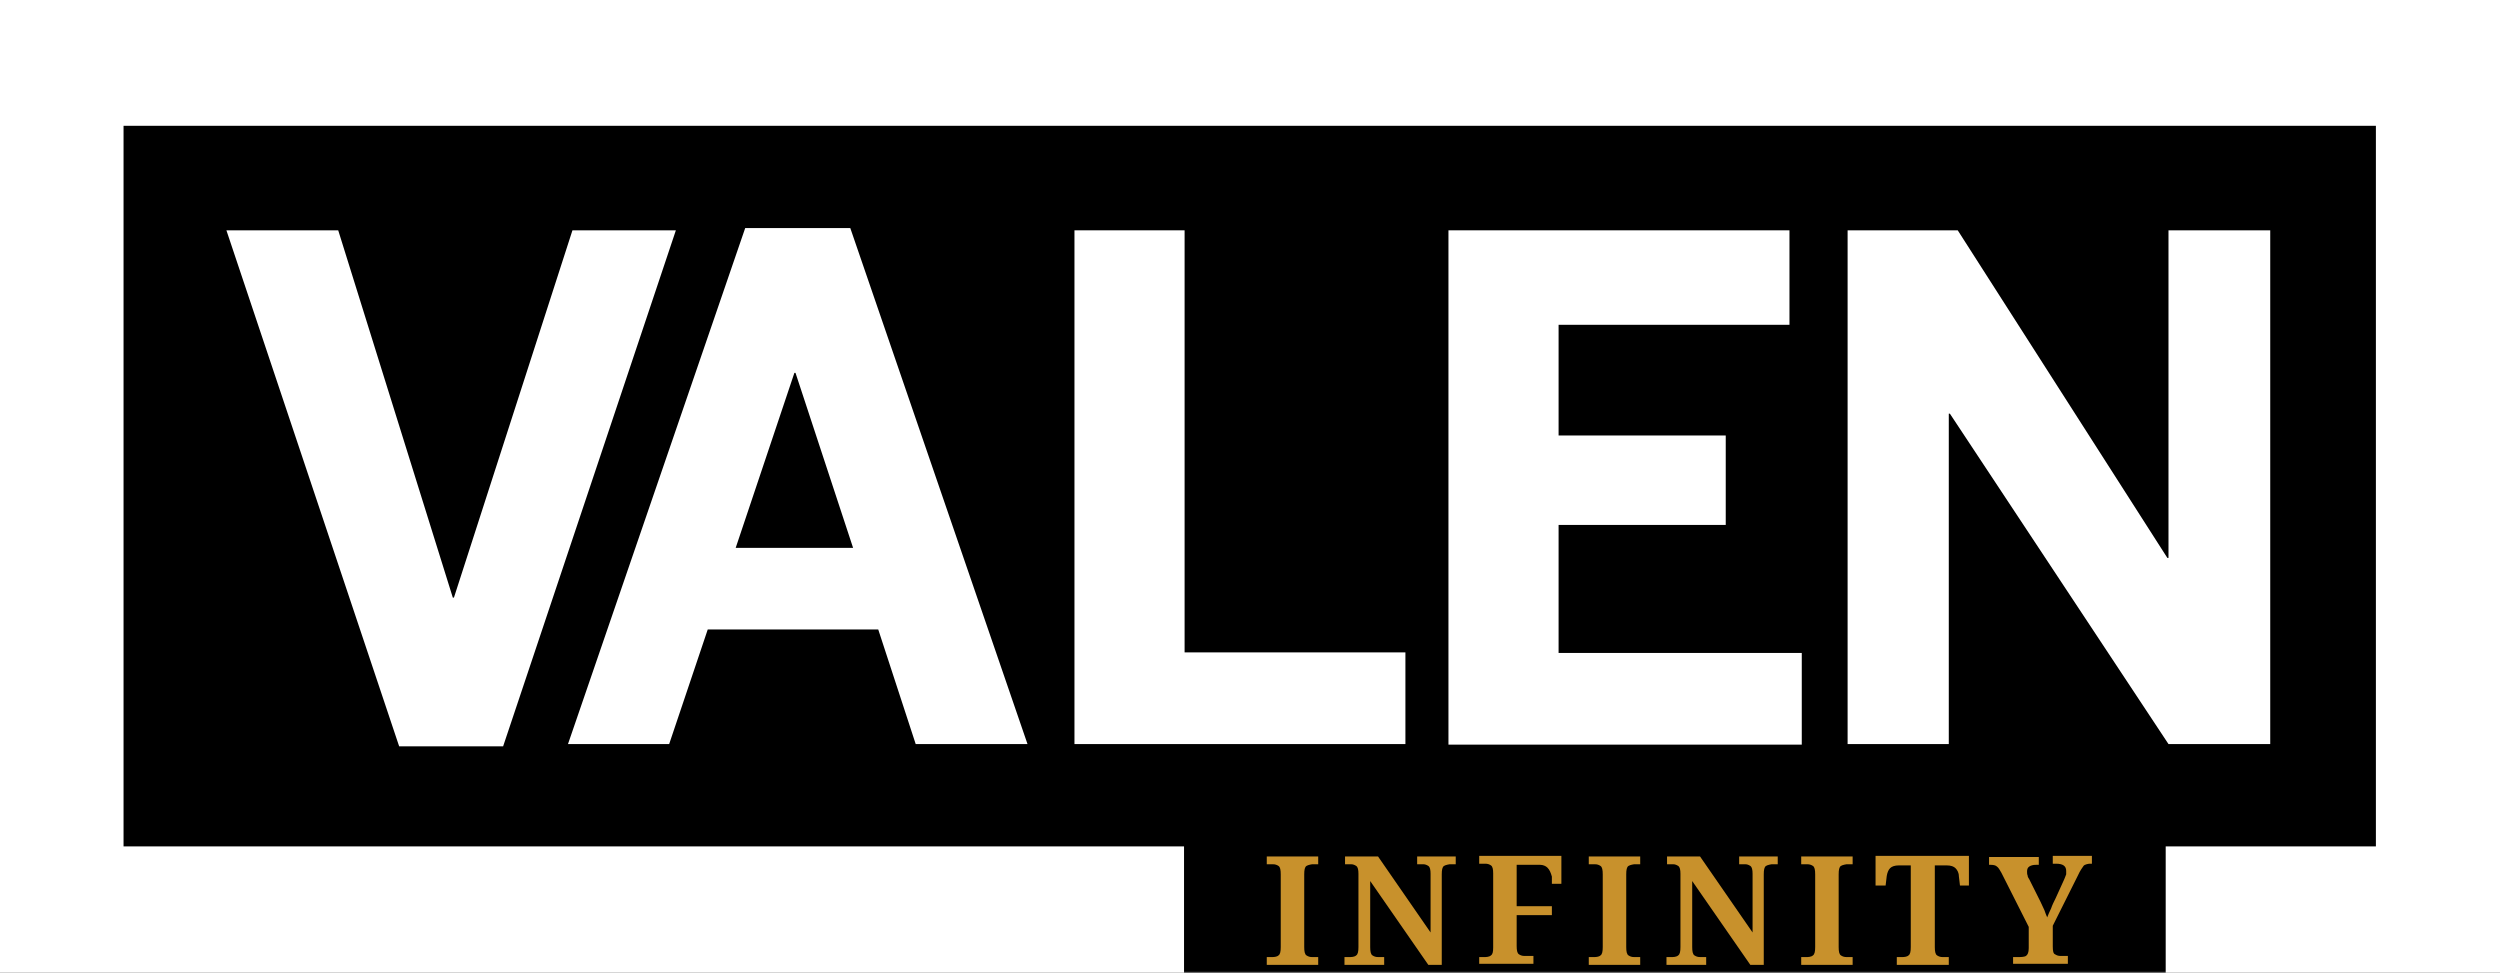
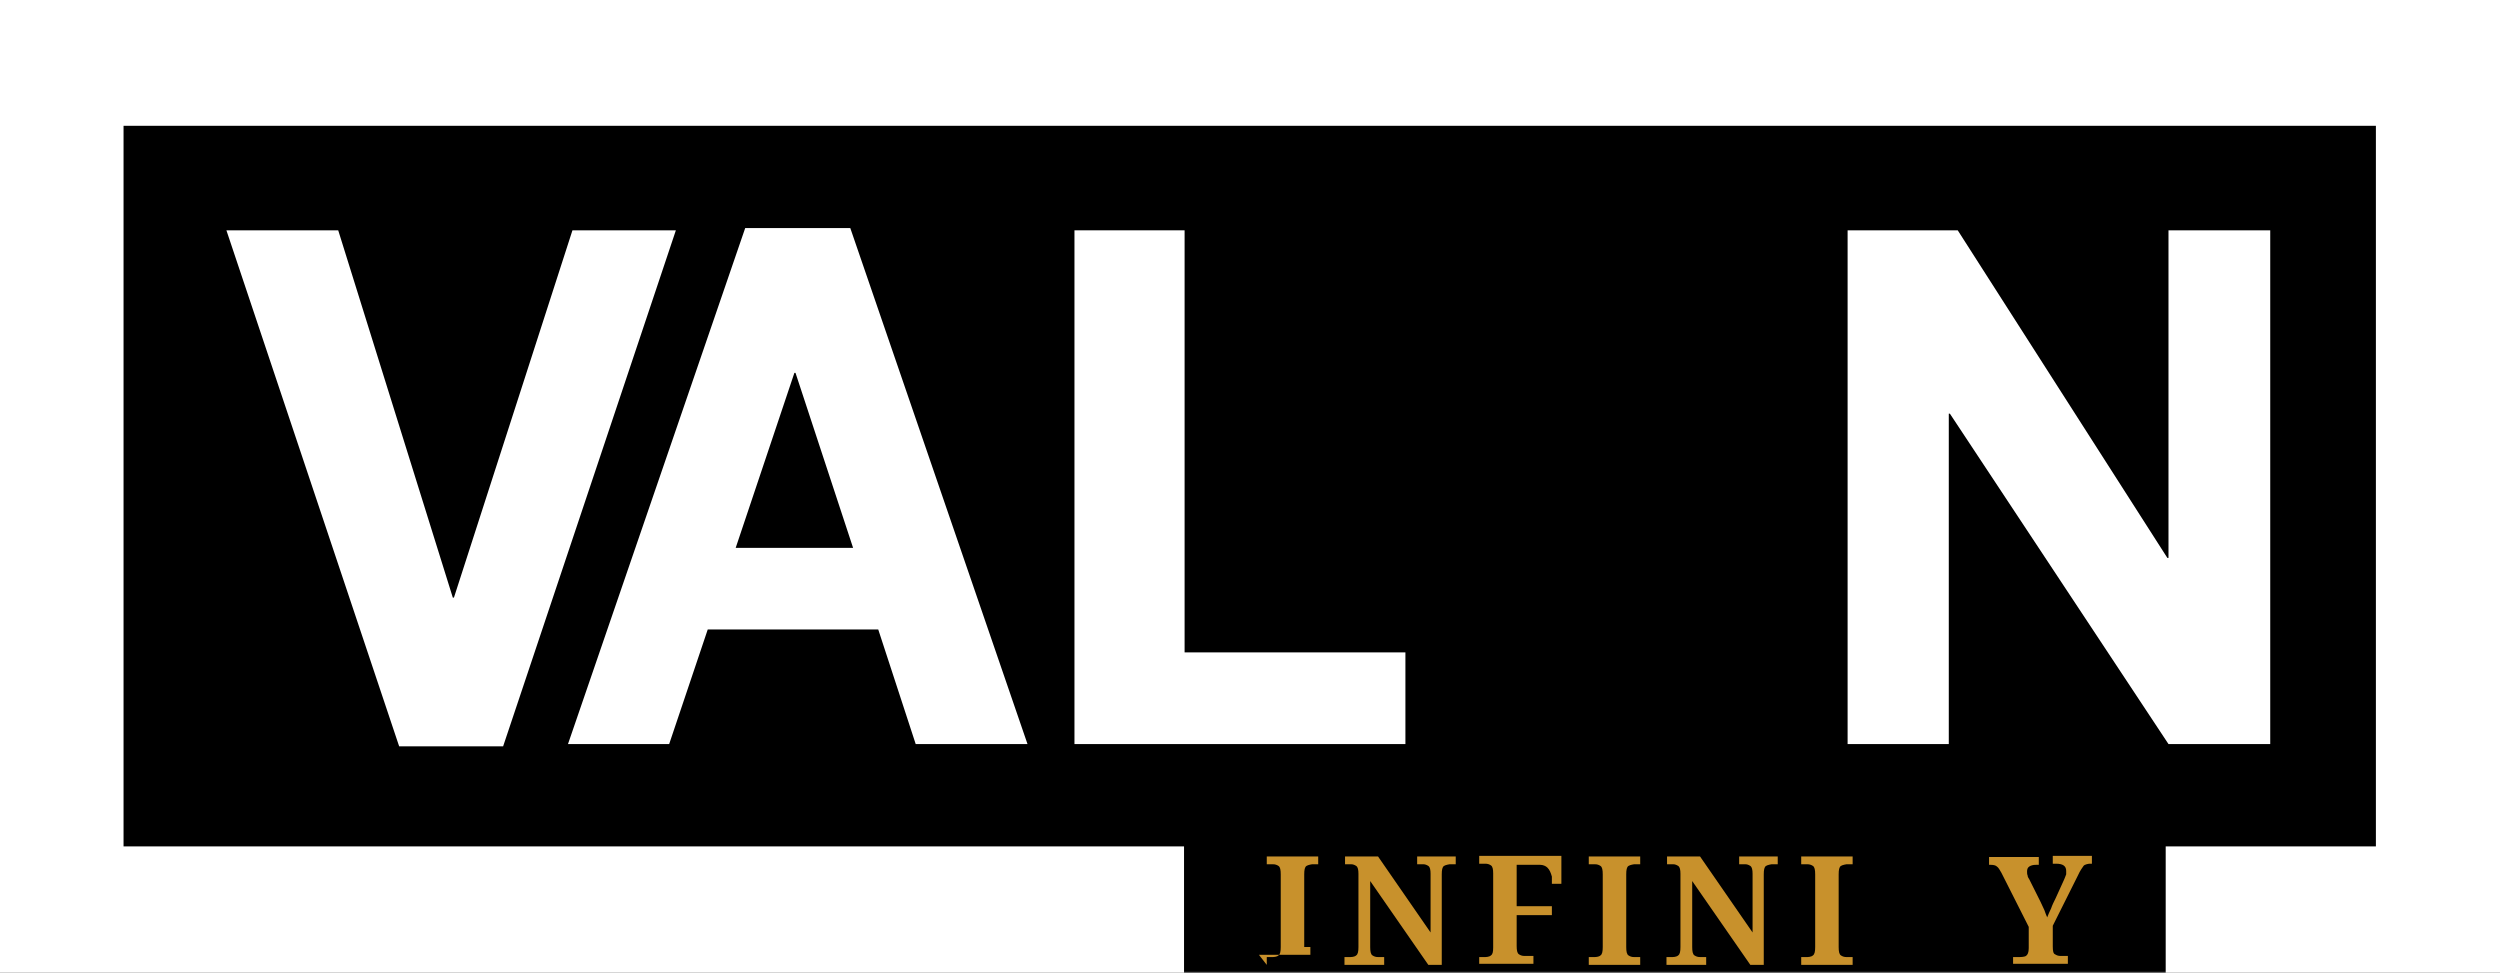
<svg xmlns="http://www.w3.org/2000/svg" id="Capa_2" data-name="Capa 2" viewBox="0 0 44.72 17.4">
  <rect x="0" y="0" width="44.72" height="17.4" fill="#333333" stroke="none" />
  <defs>
    <style>
      .cls-1 {
        fill: #fff;
      }

      .cls-2 {
        fill: #c8912c;
      }
    </style>
  </defs>
  <g id="HEADER">
    <g>
      <rect x=".22" y=".18" width="44.26" height="17.2" />
      <g>
        <g>
          <g>
            <path class="cls-1" d="M7.14,13.35l-3.09-9.23h2l2.05,6.57h.02l2.12-6.57h1.85l-3.09,9.23h-1.86Z" />
            <path class="cls-1" d="M10.16,13.31l3.17-9.23h1.88l3.17,9.23h-2l-.67-2.05h-3.05l-.69,2.05h-1.82ZM13.15,9.8h2.11l-1.03-3.13h-.02l-1.05,3.13Z" />
            <path class="cls-1" d="M19.22,13.31V4.12h1.97v7.55h3.95v1.64h-5.92Z" />
-             <path class="cls-1" d="M25.91,13.31V4.12h6.1v1.69h-4.13v1.98h2.99v1.6h-2.99v2.29h4.35v1.64h-6.32Z" />
            <path class="cls-1" d="M33.05,13.31V4.12h1.97l3.75,5.86h.02v-5.86h1.82v9.19h-1.82l-3.91-5.91h-.02v5.91h-1.82Z" />
          </g>
          <polygon class="cls-1" points="0 0 0 17.4 21.18 17.4 21.18 15.14 2.21 15.14 2.21 2.25 42.5 2.25 42.5 15.14 38.74 15.14 38.74 17.4 44.72 17.4 44.72 0 0 0" />
        </g>
        <g>
-           <path class="cls-2" d="M22.66,17.26v-.14h.11s.07,0,.1-.03c.03-.02.04-.07.04-.15v-1.3c0-.08-.01-.13-.04-.15-.03-.02-.06-.03-.1-.03h-.11v-.14h.92v.14h-.11s-.07.01-.1.03c-.03.02-.04.07-.04.15v1.3c0,.08.01.13.04.15.03.02.06.03.1.03h.11v.14h-.92Z" />
+           <path class="cls-2" d="M22.66,17.26v-.14h.11s.07,0,.1-.03c.03-.02.04-.07.04-.15v-1.3c0-.08-.01-.13-.04-.15-.03-.02-.06-.03-.1-.03h-.11v-.14h.92v.14h-.11s-.07.01-.1.03c-.03.02-.04.07-.04.15v1.3h.11v.14h-.92Z" />
          <path class="cls-2" d="M24.05,17.26v-.14h.11s.07,0,.1-.03c.03-.02.04-.07.04-.15v-1.31c0-.07-.01-.12-.04-.14-.03-.02-.06-.03-.09-.03h-.11v-.14h.59l.94,1.36v-1.05c0-.07-.01-.12-.04-.14-.03-.02-.06-.03-.09-.03h-.11v-.14h.69v.14h-.11s-.07.01-.1.03c-.03.02-.04.07-.04.15v1.62h-.24l-1.04-1.5v1.18c0,.08.01.13.04.15.03.02.06.03.1.03h.11v.14h-.69Z" />
          <path class="cls-2" d="M26.46,17.26v-.14h.11s.07,0,.1-.03c.03-.02.04-.06.04-.14v-1.33c0-.07-.01-.12-.04-.14-.03-.02-.06-.03-.1-.03h-.11v-.14h1.47v.5s-.17,0-.17,0v-.13c-.02-.07-.04-.12-.08-.16-.03-.03-.08-.05-.13-.05h-.42v.74h.63v.16h-.63v.55c0,.08.01.13.04.15.03.02.06.03.1.03h.16v.14h-.97Z" />
          <path class="cls-2" d="M28.42,17.26v-.14h.11s.07,0,.1-.03c.03-.02.04-.07.04-.15v-1.3c0-.08-.01-.13-.04-.15-.03-.02-.06-.03-.1-.03h-.11v-.14h.92v.14h-.11s-.07.01-.1.03c-.03.02-.04.07-.04.15v1.3c0,.08.01.13.04.15.03.02.06.03.1.03h.11v.14h-.92Z" />
          <path class="cls-2" d="M29.81,17.26v-.14h.11s.07,0,.1-.03c.03-.02.04-.07.04-.15v-1.31c0-.07-.01-.12-.04-.14-.03-.02-.06-.03-.09-.03h-.11v-.14h.59l.94,1.36v-1.05c0-.07-.01-.12-.04-.14-.03-.02-.06-.03-.09-.03h-.11v-.14h.69v.14h-.11s-.07.01-.1.03c-.03.02-.04.07-.04.15v1.62h-.24l-1.04-1.5v1.18c0,.08.01.13.04.15.03.02.06.03.1.03h.11v.14h-.69Z" />
          <path class="cls-2" d="M32.22,17.26v-.14h.11s.07,0,.1-.03c.03-.02.04-.07.04-.15v-1.3c0-.08-.01-.13-.04-.15-.03-.02-.06-.03-.1-.03h-.11v-.14h.92v.14h-.11s-.07.01-.1.03c-.03.02-.04.07-.04.15v1.3c0,.08.01.13.04.15.03.02.06.03.1.03h.11v.14h-.92Z" />
-           <path class="cls-2" d="M33.93,17.26v-.14h.11s.07,0,.1-.03c.03-.02.04-.07.04-.15v-1.46h-.21c-.08,0-.13.02-.16.05-.03.03-.05.08-.06.14l-.02.17h-.18v-.53h1.67v.53s-.16,0-.16,0l-.02-.17c0-.06-.03-.11-.06-.14-.03-.03-.08-.05-.16-.05h-.21v1.46c0,.08.01.13.04.15.03.02.06.03.1.03h.11v.14h-.92Z" />
          <path class="cls-2" d="M36.01,17.26v-.14h.12s.08,0,.11-.02c.03-.02.05-.06.05-.14v-.38l-.49-.97c-.03-.05-.05-.09-.08-.11-.02-.02-.06-.03-.11-.03h-.03v-.14h.89v.14h-.05c-.05,0-.09.01-.12.03-.03.02-.04.05-.04.09,0,.02,0,.05.01.07,0,.03.02.05.03.07l.2.4c.03.06.05.11.07.15.02.05.03.09.05.13.02-.05.04-.1.07-.16.02-.06.05-.12.08-.18l.15-.33s.03-.07.04-.1c0-.03,0-.05,0-.06,0-.09-.06-.13-.18-.13h-.06v-.14h.7v.14h-.05s-.08.01-.1.04c-.02.03-.06.08-.1.17l-.45.9v.37c0,.08.01.13.04.14.03.02.06.03.1.03h.13v.14h-.98Z" />
        </g>
      </g>
    </g>
  </g>
</svg>